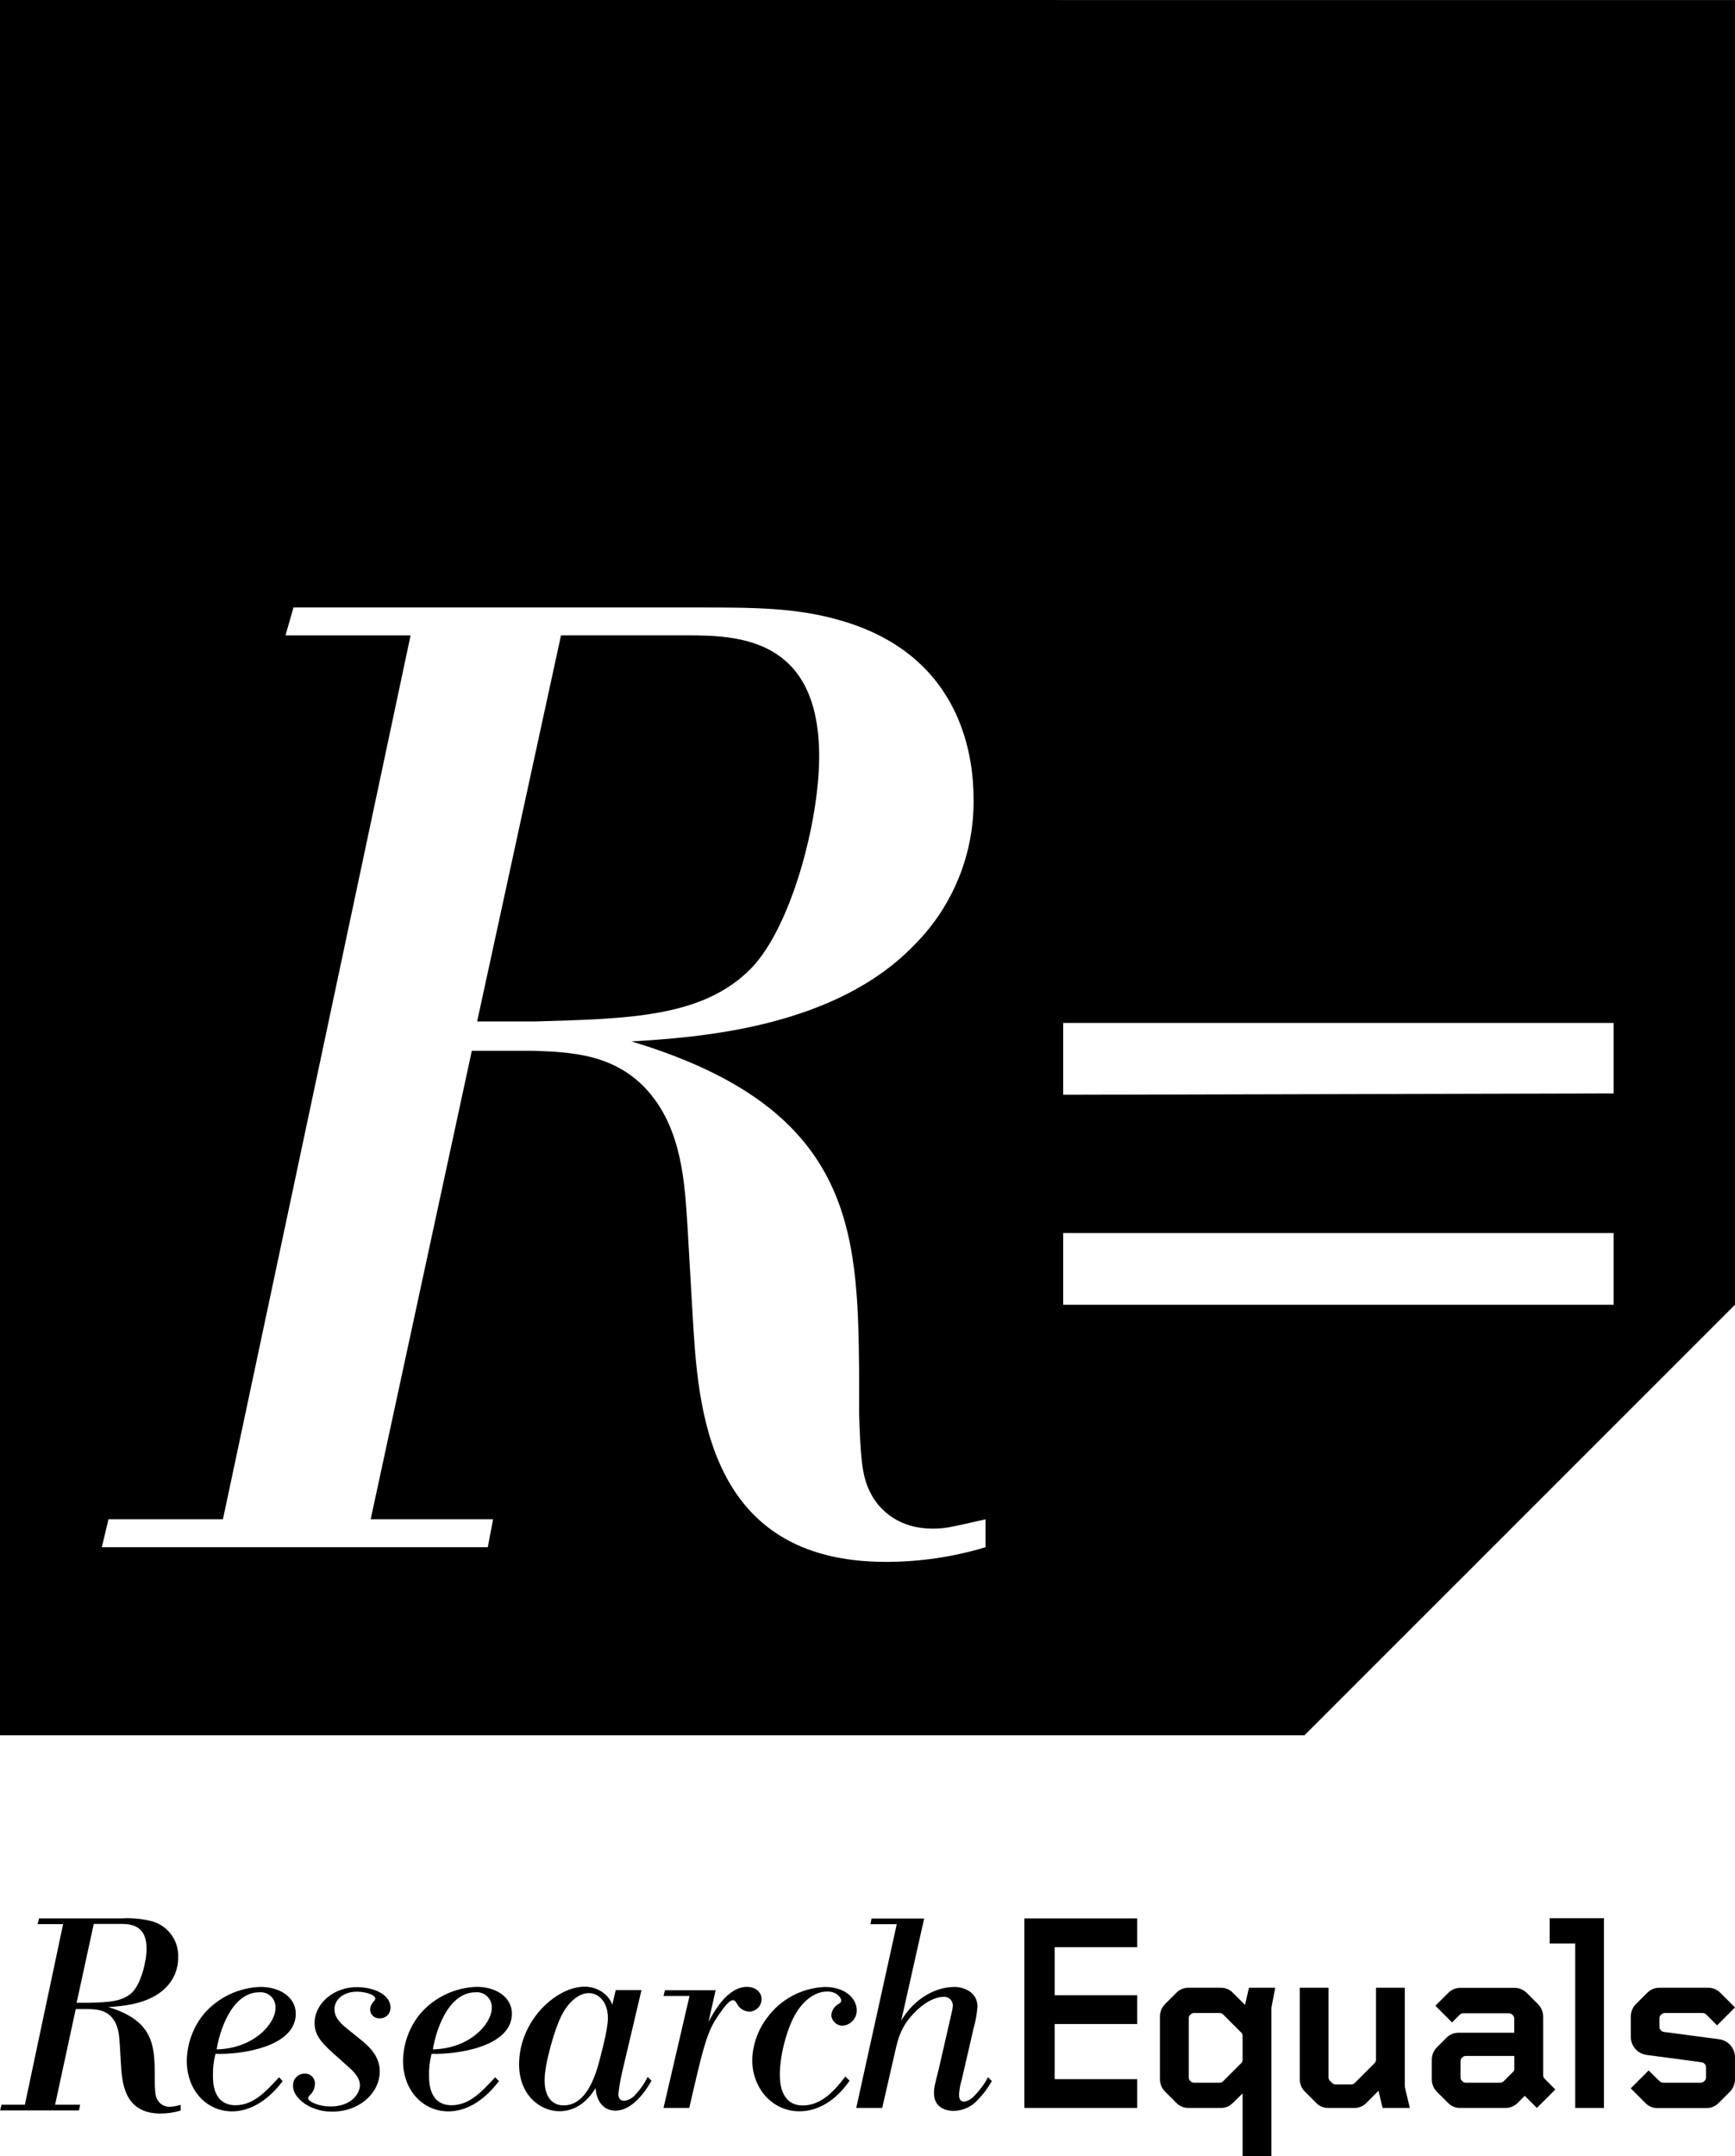
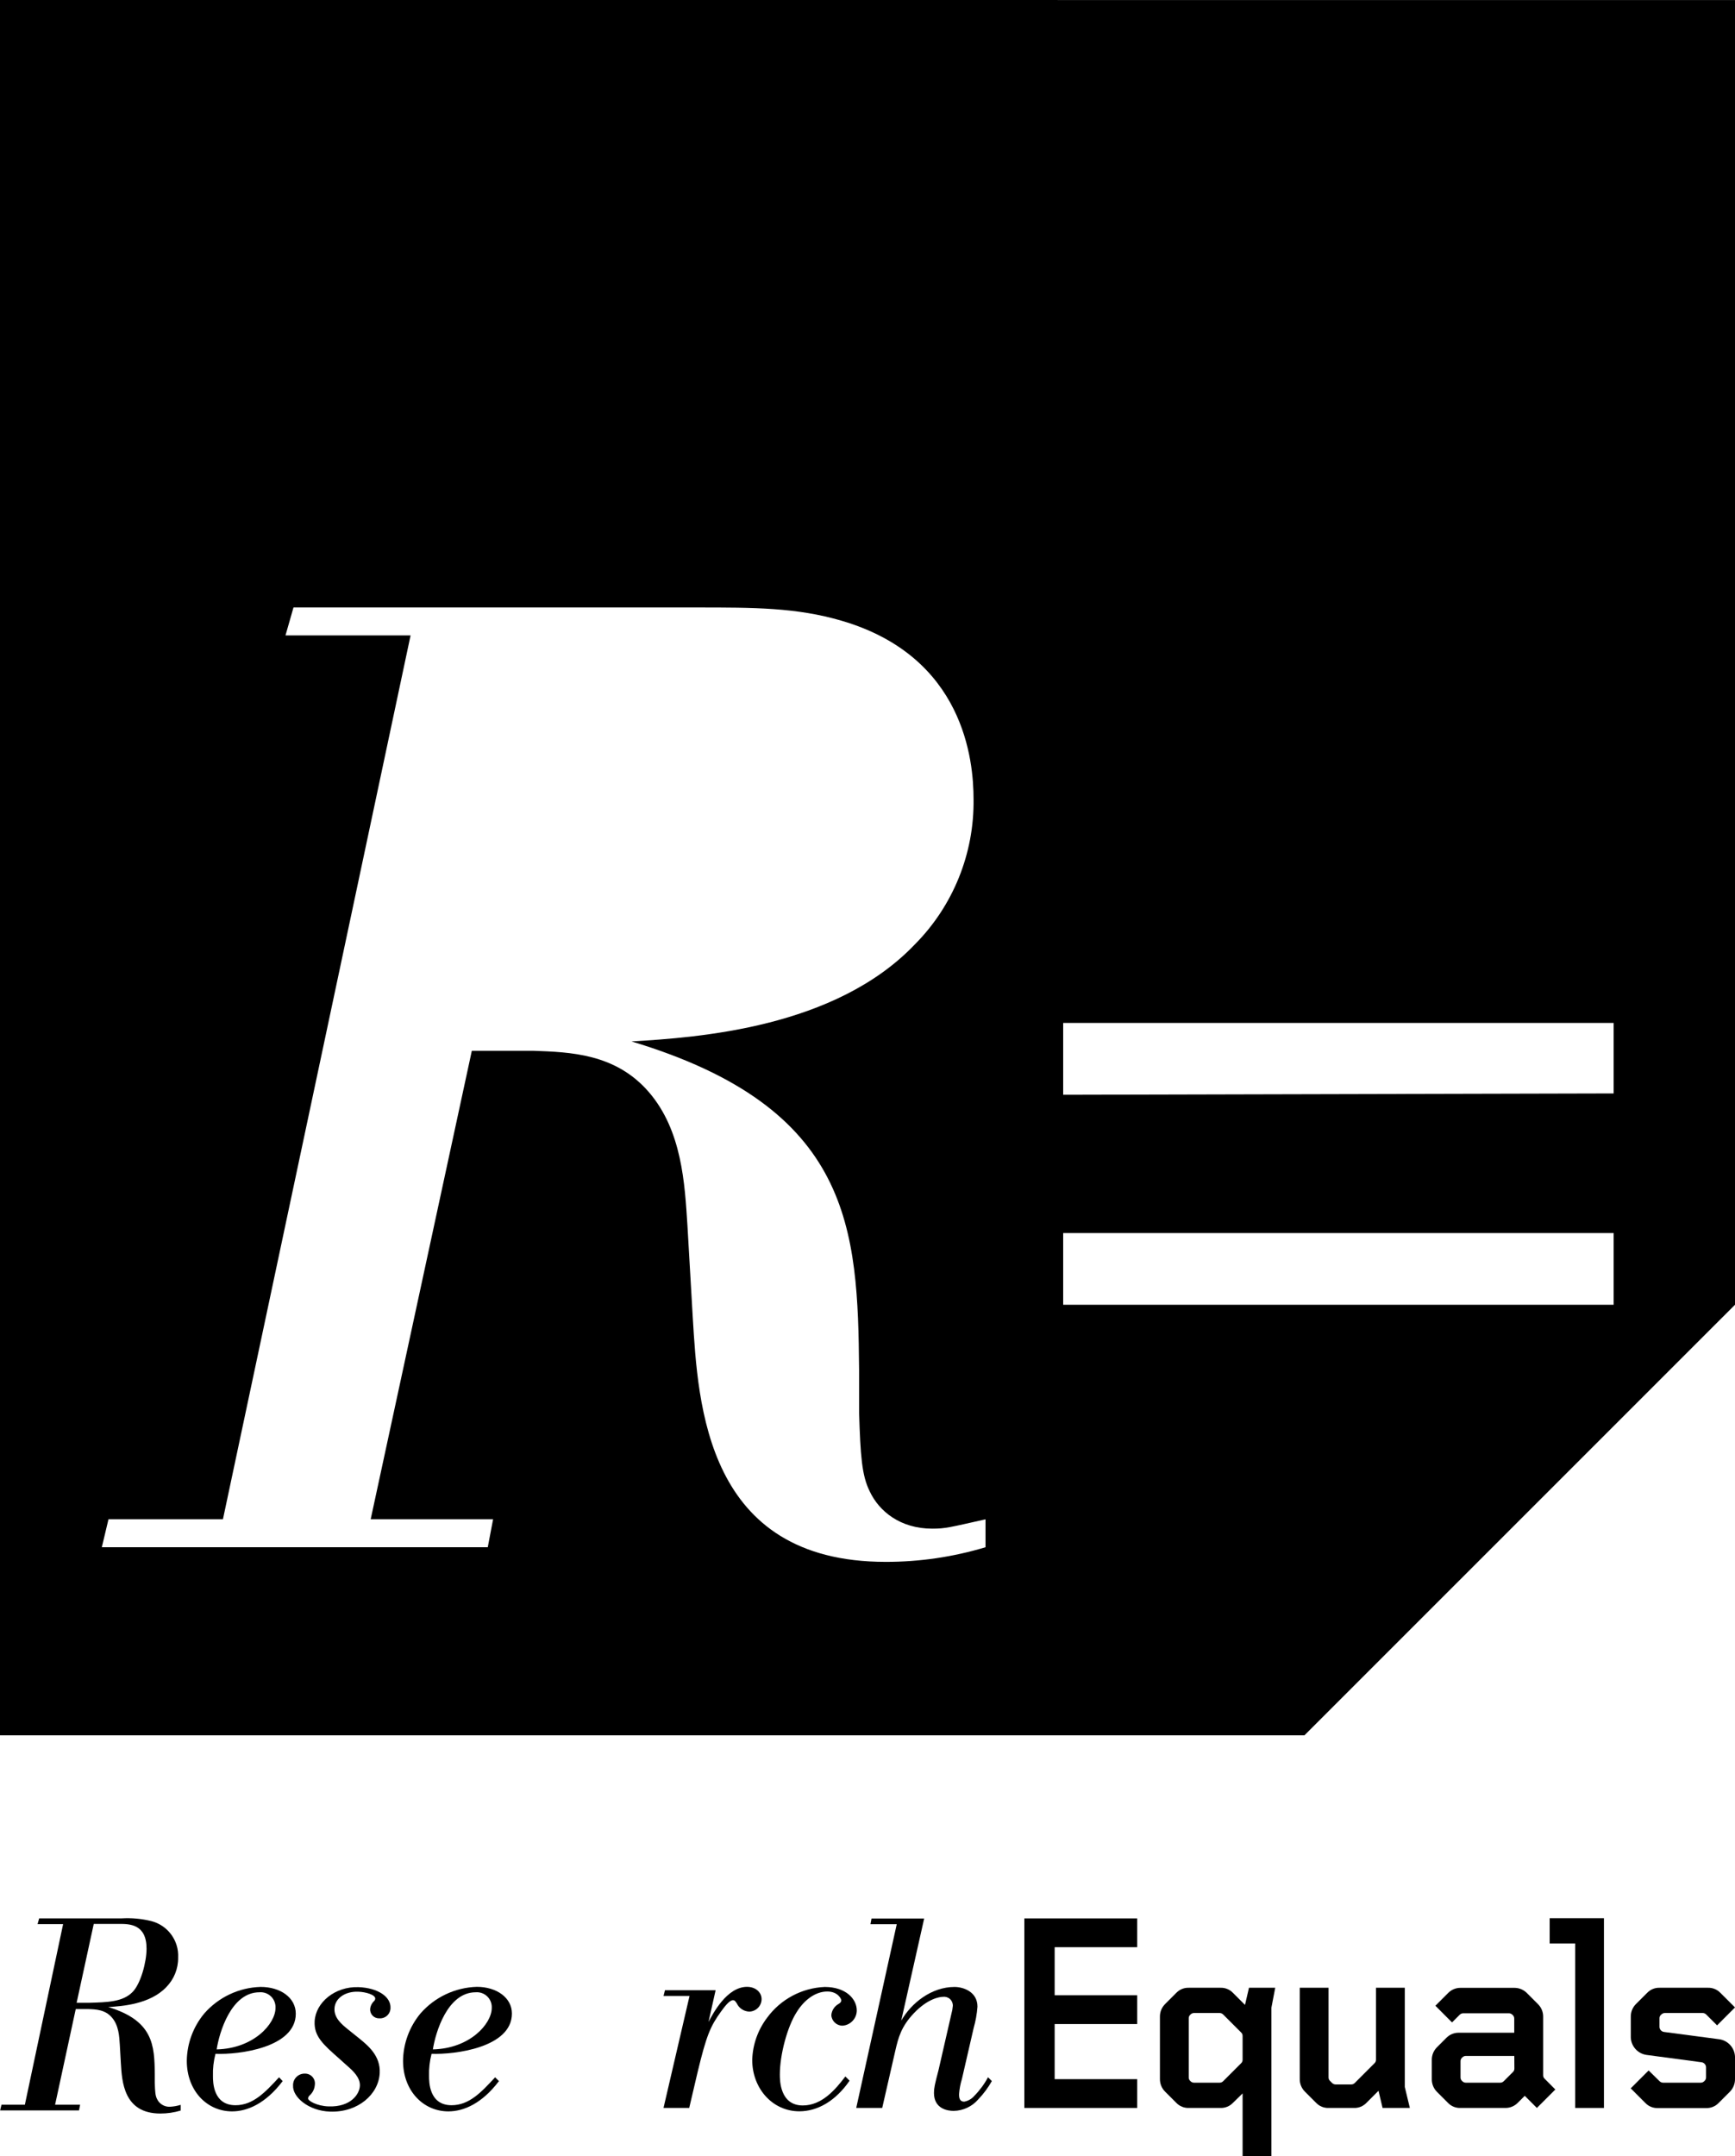
<svg xmlns="http://www.w3.org/2000/svg" width="453.55" height="563.57" id="screenshot-8d36b890-ee2f-11ec-a602-31d3e7357c9e" viewBox="0 0 453.55 563.57" style="-webkit-print-color-adjust: exact;" fill="none" version="1.1">
  <g id="shape-8d36b890-ee2f-11ec-a602-31d3e7357c9e" rx="0" ry="0" style="fill: rgb(0, 0, 0);">
    <g id="shape-8d36dfa1-ee2f-11ec-a602-31d3e7357c9e">
      <g class="fills" id="fills-8d36dfa1-ee2f-11ec-a602-31d3e7357c9e">
        <rect width="453.54" height="563.54" x="0" transform="matrix(1, 0, 0, 1, 0, 0)" style="fill: none;" ry="0" fill="none" rx="0" y="0" />
      </g>
    </g>
    <g id="shape-8d372dc0-ee2f-11ec-a602-31d3e7357c9e">
      <g class="fills" id="fills-8d372dc0-ee2f-11ec-a602-31d3e7357c9e">
-         <path class="cls-1" rx="0" ry="0" d="M214.140,197.720C214.140,166.410,192.570,166.060,179.350,166.060L146.650,166.060L124.730,266.960L140.040,266.960C164.390,266.260,183.870,265.910,196.400,253.040C206.830,242.260,214.140,214.770,214.140,197.720ZZ" />
-       </g>
+         </g>
    </g>
    <g id="shape-8d37ca00-ee2f-11ec-a602-31d3e7357c9e">
      <g class="fills" id="fills-8d37ca00-ee2f-11ec-a602-31d3e7357c9e">
        <path class="cls-1" rx="0" ry="0" d="M0.000,0.000L0.000,453.540L341.000,453.540L453.550,341.010L453.550,0.010ZZM257.630,404.380C249.169,406.931,240.378,408.221,231.540,408.210C184.540,408.210,182.480,367.150,181.090,344.210L179.700,320.210C179.000,309.420,178.310,295.500,169.610,285.420C160.910,275.340,149.080,274.980,139.340,274.630L123.340,274.630L96.900,397.070L128.900,397.070L127.510,404.380L26.620,404.380L28.360,397.070L58.280,397.070L107.330,166.070L74.630,166.070L76.720,158.770L182.130,158.770C197.130,158.770,208.230,158.770,220.050,162.250C252.050,171.640,254.500,198.780,254.500,208.870C254.692,223.052,249.175,236.717,239.190,246.790C218.320,268.710,182.480,271.140,165.090,272.190C222.830,289.570,224.230,321.230,224.580,358.130L224.580,369.260C224.930,380.390,225.270,385.610,227.360,389.790C229.800,395.000,235.360,399.530,243.710,399.530C247.190,399.530,248.240,399.180,257.630,397.090ZM421.830,341.010L277.930,341.010L277.930,322.280L421.830,322.280ZM421.830,285.780L277.930,286.130L277.930,267.350L421.830,267.350Z" />
      </g>
    </g>
    <g id="shape-8d386640-ee2f-11ec-a602-31d3e7357c9e">
      <g class="fills" id="fills-8d386640-ee2f-11ec-a602-31d3e7357c9e">
        <path class="cls-1" rx="0" ry="0" d="M93.710,519.360C87.590,519.140,82.510,523.360,82.250,528.280C82.050,532.190,84.410,534.280,88.700,538.060L90.620,539.790C92.270,541.200,94.200,543.000,94.080,545.170C93.960,547.340,91.700,550.730,85.880,550.530C82.820,550.420,80.510,549.060,80.550,548.460C80.562,548.143,80.712,547.848,80.960,547.650C81.743,546.944,82.223,545.962,82.300,544.910C82.413,544.158,82.187,543.395,81.683,542.826C81.180,542.257,80.450,541.940,79.690,541.960C78.859,541.937,78.056,542.260,77.473,542.851C76.889,543.443,76.576,544.250,76.610,545.080C76.450,548.080,80.660,551.700,86.260,551.890C93.570,552.150,98.980,547.380,99.260,541.820C99.500,537.310,96.200,534.640,93.980,532.820L91.040,530.460C89.170,528.970,87.310,527.320,87.440,524.920C87.580,522.220,90.290,520.430,93.640,520.550C95.730,520.620,98.140,521.390,98.090,522.360C98.070,522.655,97.919,522.926,97.680,523.100C97.165,523.618,96.841,524.294,96.760,525.020C96.708,525.681,96.942,526.333,97.403,526.809C97.864,527.285,98.508,527.541,99.170,527.510C99.916,527.559,100.650,527.301,101.200,526.794C101.750,526.288,102.068,525.578,102.080,524.830C102.230,521.920,98.830,519.540,93.710,519.360ZZ" />
      </g>
    </g>
    <g id="shape-8d38db70-ee2f-11ec-a602-31d3e7357c9e">
      <g class="fills" id="fills-8d38db70-ee2f-11ec-a602-31d3e7357c9e">
        <path class="cls-1" rx="0" ry="0" d="M434.210,526.580L434.210,526.580ZC434.517,526.264,434.851,526.124,435.200,526.120L445.100,526.120C445.446,526.122,445.778,526.263,446.020,526.510L448.860,529.350L453.550,524.660L449.720,520.840C448.877,519.965,447.704,519.486,446.490,519.520L433.830,519.520C432.615,519.484,431.442,519.963,430.600,520.840L427.690,523.740C426.786,524.626,426.287,525.845,426.310,527.110L426.310,532.520C426.401,534.823,428.119,536.735,430.400,537.070L444.790,538.990C445.461,539.070,445.970,539.634,445.980,540.310L445.980,542.950C445.986,543.300,445.840,543.636,445.580,543.870L445.510,543.940C445.268,544.187,444.936,544.328,444.590,544.330L434.760,544.330C434.411,544.326,434.077,544.186,433.830,543.940L430.970,541.130L426.290,545.810L430.120,549.640C430.962,550.517,432.135,550.996,433.350,550.960L446.020,550.960C447.238,550.997,448.414,550.517,449.260,549.640L452.160,546.740C453.066,545.855,453.568,544.636,453.550,543.370L453.550,537.530C453.454,535.225,451.732,533.314,449.450,532.980L435.000,531.070C434.331,530.986,433.825,530.424,433.810,529.750L433.810,527.500C433.800,527.149,433.946,526.812,434.210,526.580ZZ" />
      </g>
    </g>
    <g id="shape-8d390280-ee2f-11ec-a602-31d3e7357c9e">
      <g class="fills" id="fills-8d390280-ee2f-11ec-a602-31d3e7357c9e">
        <path class="cls-1" rx="0" ry="0" d="M405.100,507.940L411.770,507.940L411.770,550.930L419.290,550.930L419.290,501.340L405.100,501.340L405.100,507.940ZZ" />
      </g>
    </g>
    <g id="shape-8d3950a0-ee2f-11ec-a602-31d3e7357c9e">
      <g class="fills" id="fills-8d3950a0-ee2f-11ec-a602-31d3e7357c9e">
        <path class="cls-1" rx="0" ry="0" d="M77.320,526.300C77.320,522.110,73.320,519.300,68.120,519.300C62.462,519.467,57.129,521.981,53.400,526.240C50.504,529.718,48.891,534.085,48.830,538.610C48.830,546.450,54.120,551.830,60.670,551.830C64.670,551.830,69.450,549.780,73.890,543.920L72.950,542.920C69.350,546.800,66.190,550.220,61.560,550.220C55.670,550.220,55.670,544.100,55.670,542.610C55.610,540.645,55.832,538.682,56.330,536.780C62.450,537.050,77.320,535.180,77.320,526.300ZZM67.820,520.700C68.942,520.608,70.048,521.007,70.854,521.794C71.659,522.580,72.084,523.676,72.020,524.800C72.020,528.910,66.350,535.400,56.640,535.630C57.300,531.300,60.390,520.700,67.820,520.700ZZ" />
      </g>
    </g>
    <g id="shape-8d39ece0-ee2f-11ec-a602-31d3e7357c9e">
      <g class="fills" id="fills-8d39ece0-ee2f-11ec-a602-31d3e7357c9e">
        <path class="cls-1" rx="0" ry="0" d="M41.030,548.550C40.600,547.690,40.530,546.630,40.460,544.350L40.460,542.130C40.390,534.590,40.100,528.130,28.300,524.560C31.860,524.350,39.180,523.850,43.450,519.370C45.488,517.310,46.613,514.517,46.570,511.620C46.792,507.188,43.867,503.210,39.570,502.100C37.037,501.474,34.425,501.232,31.820,501.380L10.240,501.380L9.820,502.880L16.500,502.880L6.500,550.090L0.390,550.090L0.030,551.580L20.650,551.580L20.940,550.090L14.400,550.090L19.800,525.090L23.070,525.090C25.070,525.160,27.480,525.230,29.260,527.300C31.040,529.370,31.180,532.200,31.320,534.410L31.600,539.310C31.890,544.000,32.310,552.390,41.910,552.390C43.715,552.395,45.512,552.132,47.240,551.610L47.240,550.120C46.318,550.404,45.364,550.572,44.400,550.620C42.961,550.678,41.629,549.860,41.030,548.550ZZM20.030,523.450L24.510,502.830L31.200,502.830C33.900,502.830,38.310,502.900,38.310,509.300C38.310,512.780,36.810,518.400,34.680,520.600C32.120,523.230,28.140,523.310,23.160,523.450Z" />
      </g>
    </g>
    <g id="shape-8d3a3b00-ee2f-11ec-a602-31d3e7357c9e">
      <g class="fills" id="fills-8d3a3b00-ee2f-11ec-a602-31d3e7357c9e">
        <path class="cls-1" rx="0" ry="0" d="M124.650,519.280C118.992,519.447,113.659,521.961,109.930,526.220C107.031,529.704,105.417,534.078,105.360,538.610C105.360,546.450,110.660,551.830,117.210,551.830C121.210,551.830,125.990,549.780,130.430,543.920L129.430,542.920C125.840,546.800,122.670,550.220,118.040,550.220C112.160,550.220,112.160,544.100,112.160,542.610C112.100,540.645,112.322,538.682,112.820,536.780C118.930,537.010,133.820,535.140,133.820,526.260C133.830,522.130,129.830,519.280,124.650,519.280ZZM113.160,535.630C113.830,531.300,116.920,520.700,124.350,520.700C125.472,520.608,126.578,521.007,127.384,521.794C128.189,522.580,128.614,523.676,128.550,524.800C128.550,528.910,122.880,535.400,113.160,535.630ZZ" />
      </g>
    </g>
    <g id="shape-8d3ad740-ee2f-11ec-a602-31d3e7357c9e">
      <g class="fills" id="fills-8d3ad740-ee2f-11ec-a602-31d3e7357c9e">
        <path class="cls-1" rx="0" ry="0" d="M325.460,524.000L322.300,520.840C321.454,519.963,320.278,519.483,319.060,519.520L310.750,519.520C309.532,519.483,308.356,519.963,307.510,520.840L304.610,523.740C303.699,524.622,303.196,525.842,303.220,527.110L303.220,543.340C303.197,544.607,303.700,545.827,304.610,546.710L307.510,549.610C308.356,550.487,309.532,550.967,310.750,550.930L319.060,550.930C320.278,550.967,321.454,550.487,322.300,549.610L324.830,547.130L324.830,563.570L332.360,563.570L332.360,524.730L333.360,519.520L326.500,519.520ZM324.830,538.330C324.840,538.679,324.698,539.015,324.440,539.250L319.750,543.940C319.508,544.187,319.176,544.328,318.830,544.330L312.130,544.330C311.784,544.328,311.452,544.187,311.210,543.940L311.140,543.870C310.882,543.635,310.740,543.299,310.750,542.950L310.750,527.500C310.740,527.151,310.882,526.815,311.140,526.580L311.210,526.510C311.452,526.263,311.784,526.122,312.130,526.120L318.830,526.120C319.176,526.122,319.508,526.263,319.750,526.510L324.440,531.200C324.698,531.435,324.840,531.771,324.830,532.120Z" />
      </g>
    </g>
    <g id="shape-8d3b4c70-ee2f-11ec-a602-31d3e7357c9e">
      <g class="fills" id="fills-8d3b4c70-ee2f-11ec-a602-31d3e7357c9e">
        <path class="cls-1" rx="0" ry="0" d="M254.670,547.800C253.993,548.582,253.068,549.108,252.050,549.290C250.860,549.290,250.710,548.290,250.710,547.350C250.807,545.992,251.059,544.650,251.460,543.350L254.520,530.060C255.046,528.233,255.381,526.356,255.520,524.460C255.520,520.580,251.860,519.310,249.520,519.310C243.520,519.310,238.250,523.470,235.590,528.120L241.590,501.420L227.830,501.420L227.550,502.910L234.420,502.910L223.830,550.930L230.620,550.930L234.020,536.080C234.850,532.420,235.630,529.650,238.850,526.220C242.520,522.340,245.640,521.890,246.540,521.890C247.208,521.812,247.876,522.033,248.366,522.494C248.856,522.955,249.117,523.609,249.080,524.280C249.020,524.987,248.893,525.687,248.700,526.370L245.350,541.000C244.350,544.810,244.150,545.780,244.150,547.000C244.150,551.180,247.730,551.700,249.300,551.700C251.769,551.659,254.104,550.568,255.720,548.700C257.104,547.260,258.300,545.650,259.280,543.910L258.280,542.910C257.316,544.704,256.100,546.351,254.670,547.800ZZ" />
      </g>
    </g>
    <g id="shape-8d3b9a90-ee2f-11ec-a602-31d3e7357c9e">
      <g class="fills" id="fills-8d3b9a90-ee2f-11ec-a602-31d3e7357c9e">
        <path class="cls-1" rx="0" ry="0" d="M219.190,523.760C218.124,524.361,217.424,525.450,217.320,526.670C217.405,528.216,218.682,529.427,220.230,529.430C222.337,529.293,223.974,527.541,223.970,525.430C223.970,522.520,221.200,519.310,215.600,519.310C209.608,519.560,204.057,522.527,200.520,527.370C198.114,530.544,196.758,534.389,196.640,538.370C196.640,545.840,201.940,551.810,208.960,551.810C213.700,551.810,218.430,549.130,222.090,543.810L220.990,542.700C218.360,546.160,214.850,550.280,209.860,550.280C203.860,550.280,203.860,543.640,203.860,542.220C203.860,536.920,205.860,529.600,208.270,525.870C210.210,522.740,213.120,520.500,216.270,520.500C219.030,520.500,219.930,522.440,219.930,522.810C219.930,523.180,219.640,523.530,219.190,523.760ZZ" />
      </g>
    </g>
    <g id="shape-8d3be8b0-ee2f-11ec-a602-31d3e7357c9e">
      <g class="fills" id="fills-8d3be8b0-ee2f-11ec-a602-31d3e7357c9e">
        <path class="cls-1" rx="0" ry="0" d="M267.780,550.930L297.280,550.930L297.280,543.410L275.700,543.410L275.700,529.000L297.280,529.000L297.280,521.480L275.700,521.480L275.700,508.920L297.280,508.920L297.280,501.390L267.780,501.390L267.780,550.930ZZ" />
      </g>
    </g>
    <g id="shape-8d3c36d0-ee2f-11ec-a602-31d3e7357c9e">
      <g class="fills" id="fills-8d3c36d0-ee2f-11ec-a602-31d3e7357c9e">
        <path class="cls-1" rx="0" ry="0" d="M367.230,519.520L359.700,519.520L359.700,538.330C359.710,538.679,359.568,539.015,359.310,539.250L354.160,544.400C353.915,544.650,353.580,544.790,353.230,544.790L349.140,544.790C348.794,544.788,348.462,544.647,348.220,544.400L347.690,543.870C347.432,543.635,347.290,543.299,347.300,542.950L347.300,519.520L339.770,519.520L339.770,543.340C339.747,544.607,340.250,545.827,341.160,546.710L344.060,549.610C344.905,550.488,346.082,550.968,347.300,550.930L353.960,550.930C355.175,550.968,356.349,550.488,357.190,549.610L360.360,546.440L361.420,550.930L368.550,550.930L367.230,545.450Z" />
      </g>
    </g>
    <g id="shape-8d3cd310-ee2f-11ec-a602-31d3e7357c9e">
      <g class="fills" id="fills-8d3cd310-ee2f-11ec-a602-31d3e7357c9e">
        <path class="cls-1" rx="0" ry="0" d="M403.400,542.420L403.400,527.130C403.424,525.862,402.921,524.642,402.010,523.760L399.110,520.860C398.250,520.011,397.089,519.537,395.880,519.540L381.830,519.540C380.616,519.523,379.446,519.999,378.590,520.860L375.230,524.220L379.580,528.580L381.580,526.580C381.822,526.333,382.154,526.192,382.500,526.190L394.450,526.190C394.796,526.192,395.128,526.333,395.370,526.580L395.440,526.650C395.700,526.884,395.846,527.220,395.840,527.570L395.840,531.270L381.360,531.270C380.146,531.253,378.976,531.729,378.120,532.590L375.680,535.030C374.772,535.914,374.269,537.133,374.290,538.400L374.290,543.400C374.272,544.666,374.774,545.885,375.680,546.770L378.580,549.670C379.438,550.528,380.618,550.985,381.830,550.930L393.510,550.930C394.721,550.947,395.887,550.470,396.740,549.610L398.590,547.760L401.760,550.930L406.580,546.110L403.830,543.340C403.555,543.114,403.397,542.776,403.400,542.420ZZM395.880,540.640C395.886,540.990,395.740,541.326,395.480,541.560L393.100,543.940C392.858,544.187,392.526,544.328,392.180,544.330L383.180,544.330C382.834,544.328,382.502,544.187,382.260,543.940L382.190,543.870C381.932,543.635,381.790,543.299,381.800,542.950L381.800,538.720C381.790,538.371,381.932,538.035,382.190,537.800L382.260,537.730C382.502,537.483,382.834,537.342,383.180,537.340L395.860,537.340Z" />
      </g>
    </g>
    <g id="shape-8d3cfa20-ee2f-11ec-a602-31d3e7357c9e">
      <g class="fills" id="fills-8d3cfa20-ee2f-11ec-a602-31d3e7357c9e">
        <path class="cls-1" rx="0" ry="0" d="M199.090,522.490C199.090,520.700,197.520,519.280,195.280,519.280C189.980,519.280,186.330,526.370,185.210,528.460L187.070,520.170L173.830,520.170L173.450,521.670L180.250,521.670L173.450,550.930L180.170,550.930L182.340,541.670C184.650,532.040,185.700,529.580,188.460,525.770C189.280,524.650,190.630,522.770,191.600,522.770C192.120,522.770,192.270,523.140,192.600,523.590C193.193,524.875,194.465,525.713,195.880,525.750C197.656,525.712,199.080,524.267,199.090,522.490ZZ" />
      </g>
    </g>
    <g id="shape-8d3d6f50-ee2f-11ec-a602-31d3e7357c9e">
      <g class="fills" id="fills-8d3d6f50-ee2f-11ec-a602-31d3e7357c9e">
-         <path class="cls-1" rx="0" ry="0" d="M166.200,547.350C165.450,548.278,164.380,548.891,163.200,549.070C161.940,549.070,161.650,548.170,161.650,547.200C161.926,544.912,162.347,542.644,162.910,540.410L167.690,520.130L160.950,520.130L160.060,523.940C159.665,522.869,159.000,521.919,158.130,521.180C156.650,519.904,154.754,519.214,152.800,519.240C145.400,519.240,135.700,528.120,135.700,539.540C135.700,547.760,141.400,551.790,146.210,551.790C151.910,551.790,154.800,547.160,155.690,545.740C155.980,549.740,158.210,551.640,160.870,551.640C164.940,551.640,168.340,547.320,170.310,543.820L169.310,542.820C168.504,544.476,167.456,546.003,166.200,547.350ZZM157.200,536.600C156.200,540.700,153.950,550.260,147.360,550.260C143.730,550.260,142.360,547.200,142.360,543.690C142.360,539.430,144.950,530.480,146.660,527.040C148.800,522.710,151.660,520.920,153.910,520.920C156.650,520.920,158.910,523.380,158.910,527.420C158.950,529.580,157.830,534.280,157.200,536.600ZZ" />
-       </g>
+         </g>
    </g>
  </g>
</svg>